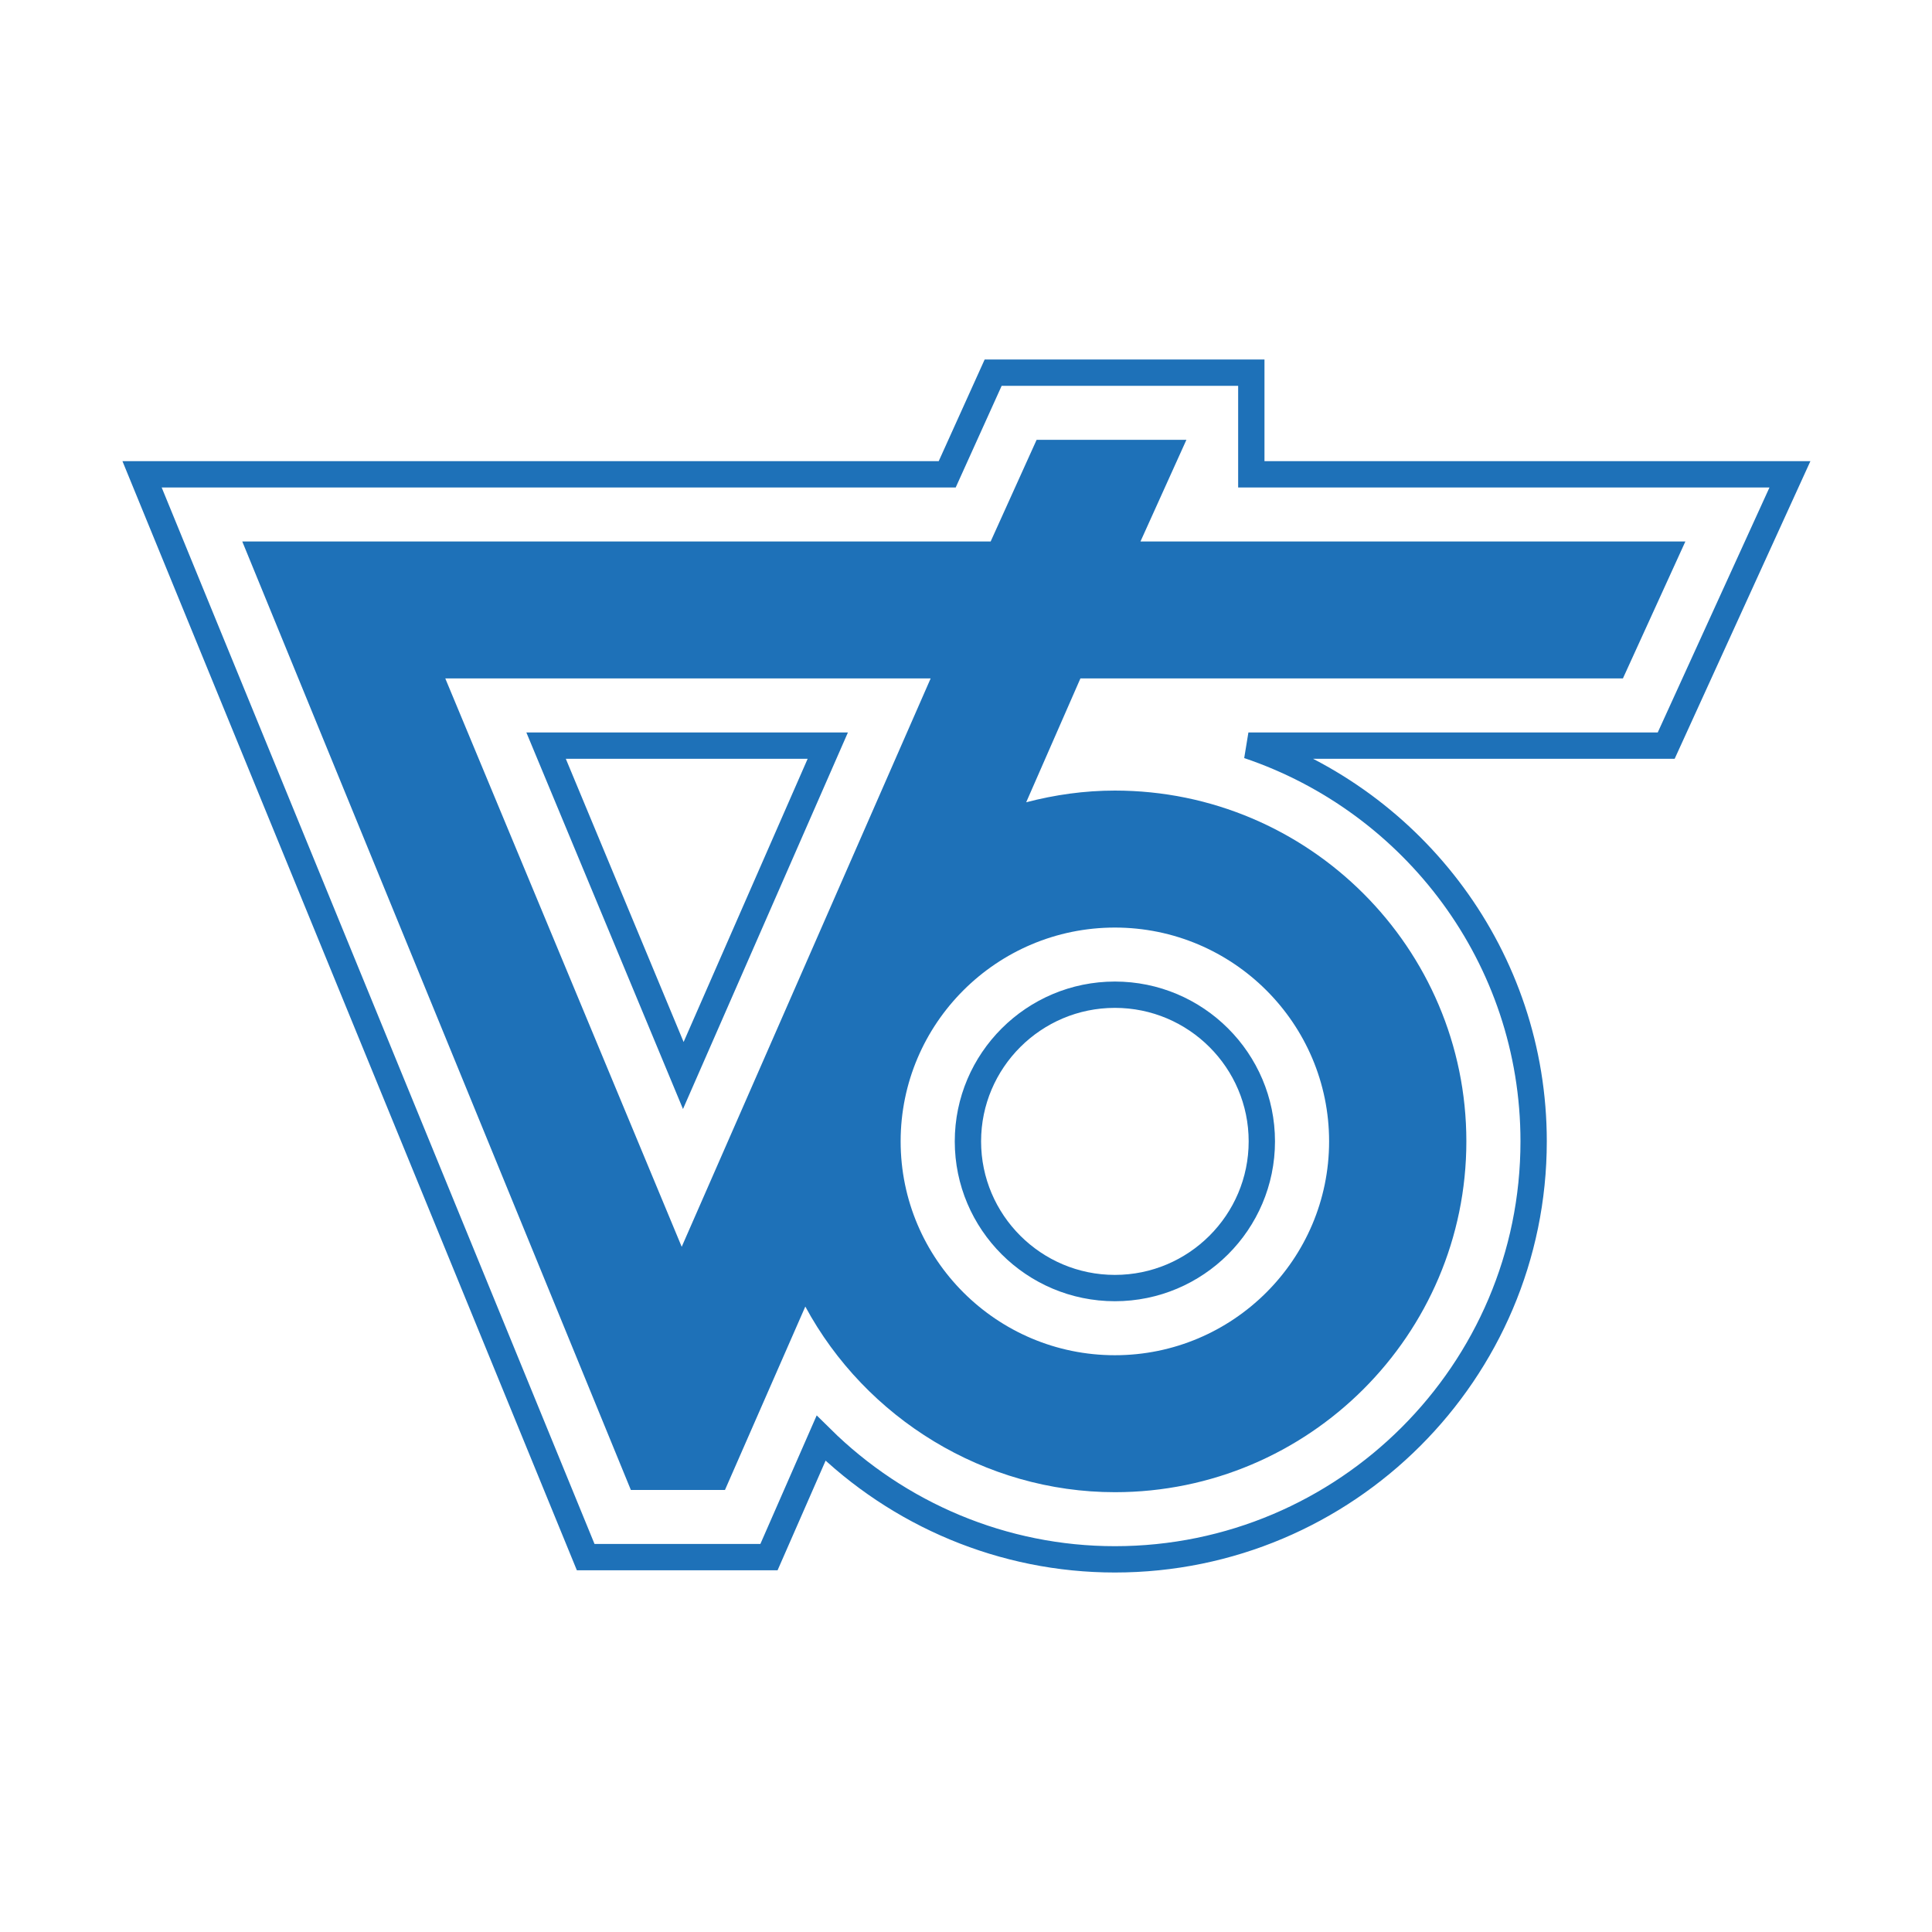
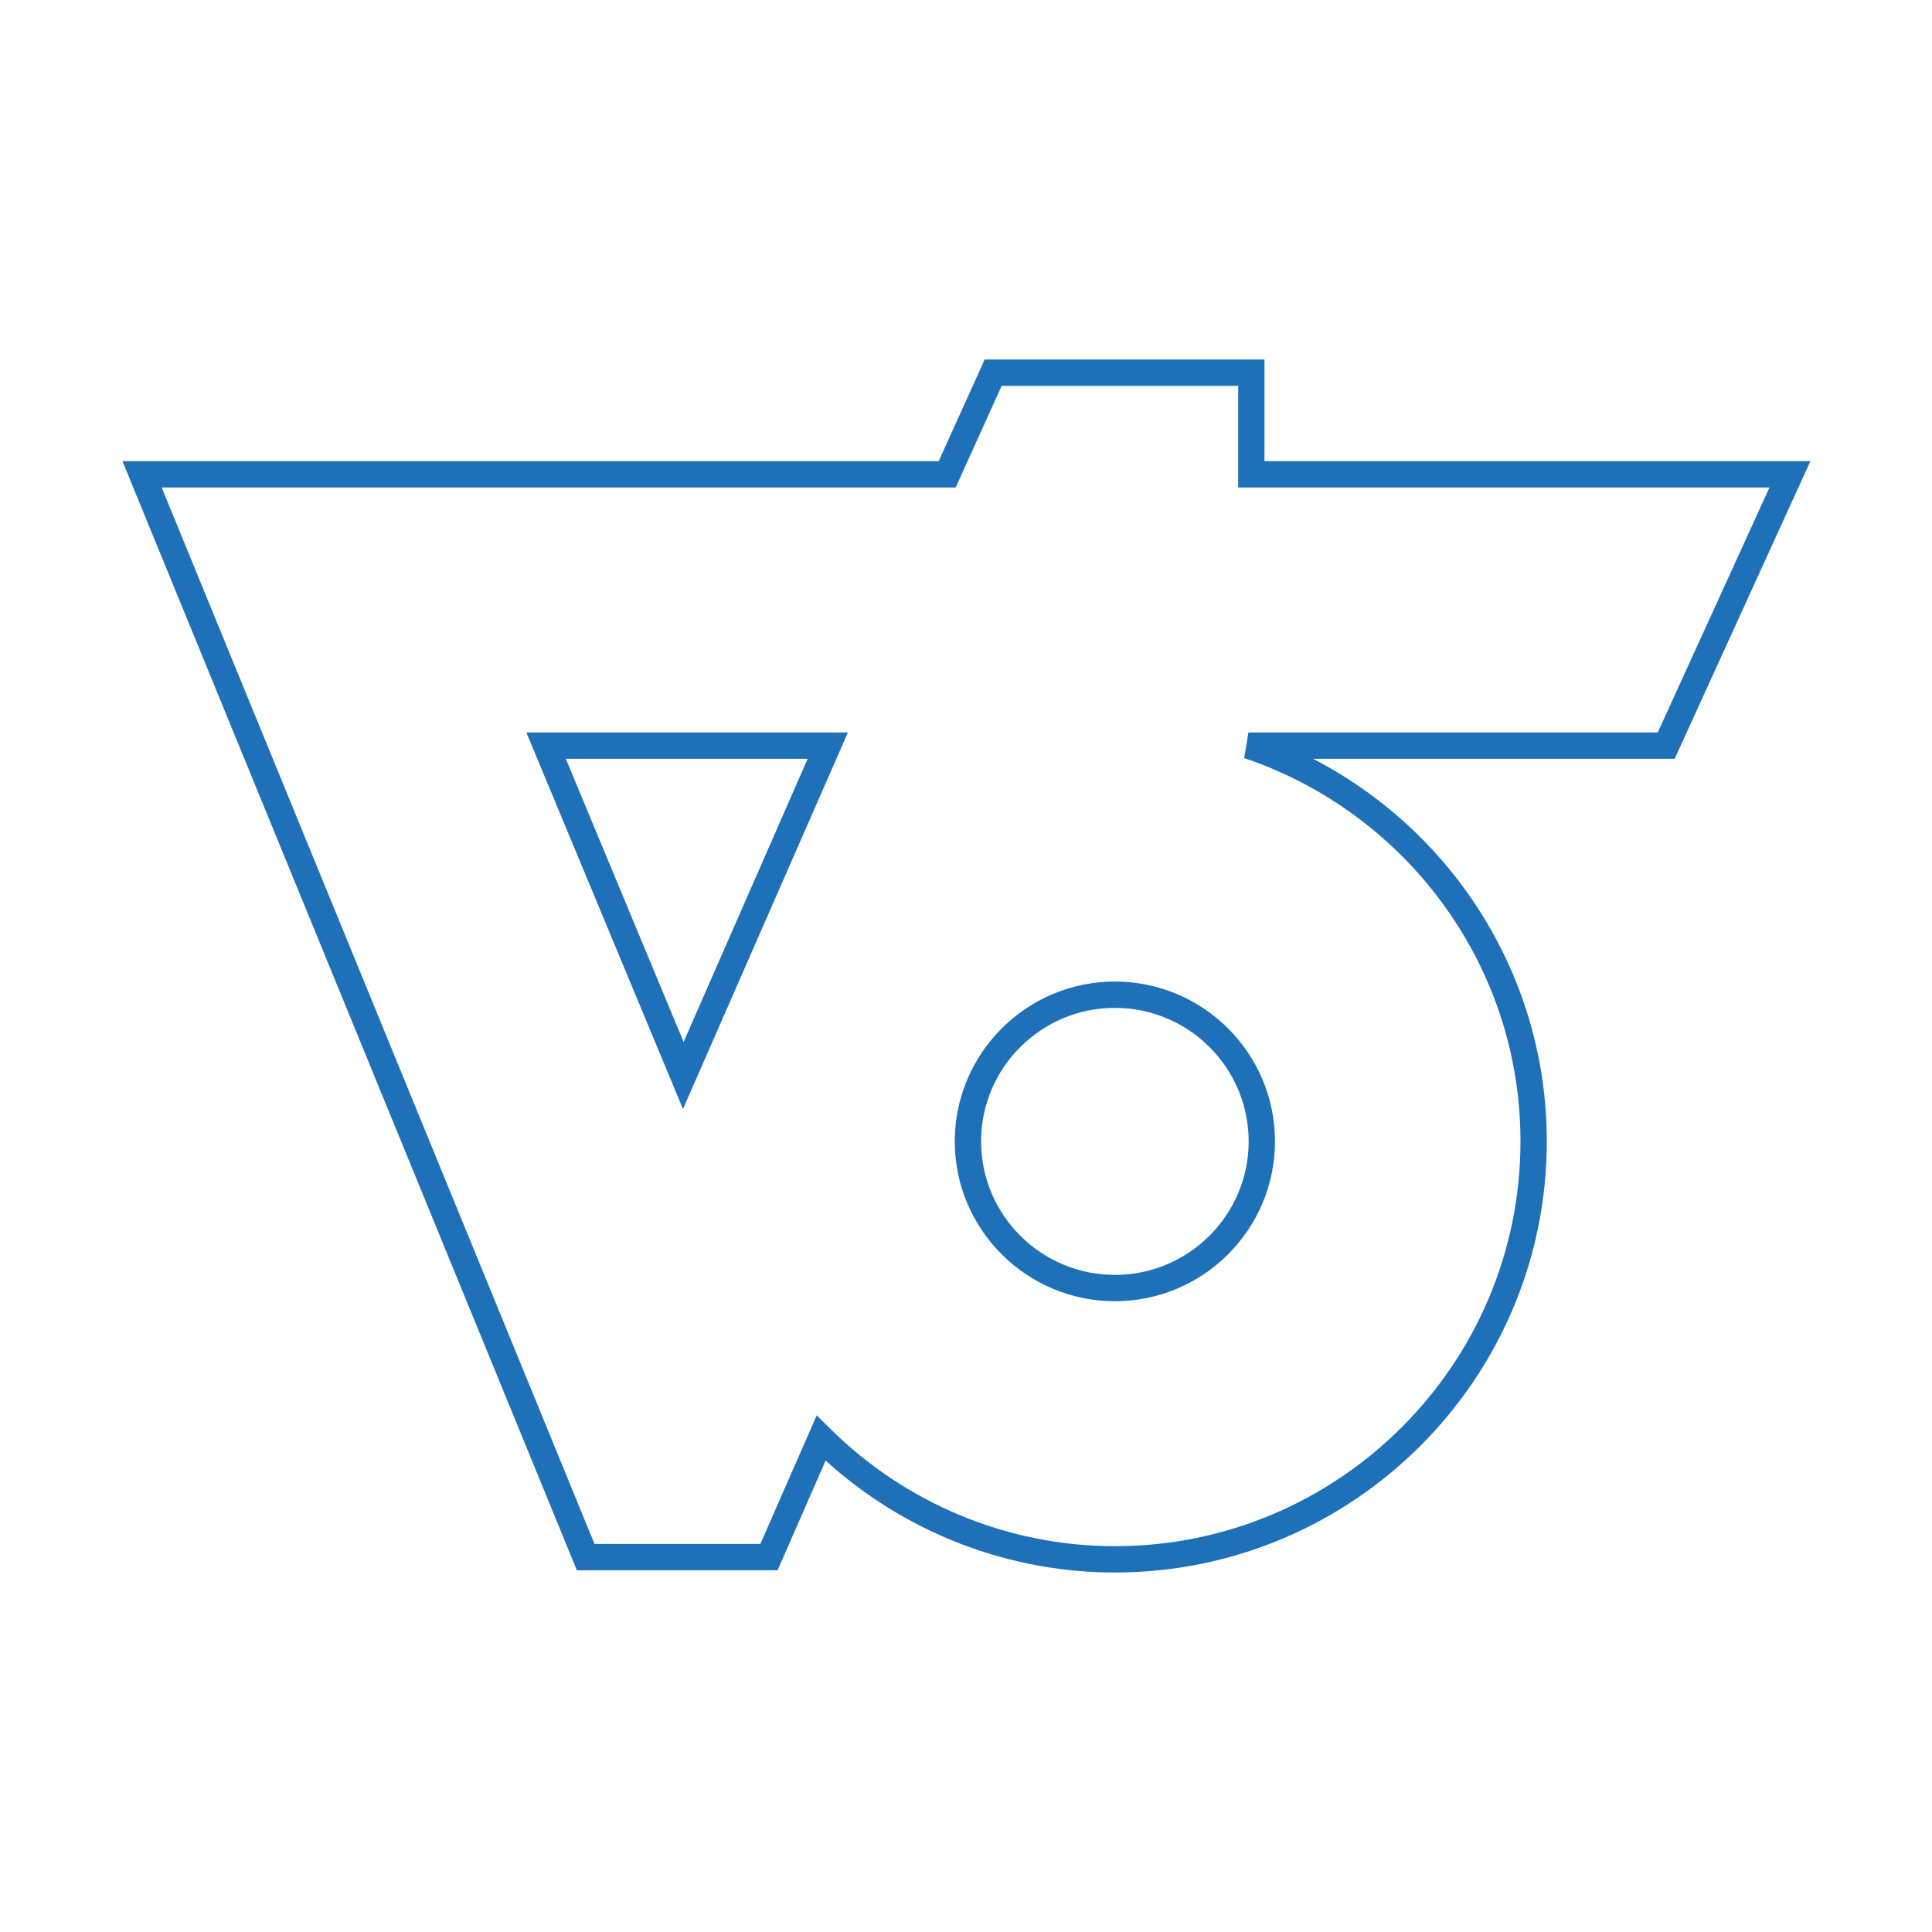
<svg xmlns="http://www.w3.org/2000/svg" width="2500" height="2500" viewBox="0 0 192.756 192.756">
  <g fill-rule="evenodd" clip-rule="evenodd">
-     <path fill="#fff" d="M0 0h192.756v192.756H0V0z" />
+     <path fill="#fff" d="M0 0v192.756H0V0z" />
    <path d="M118.369 37.18H99.088s-3.252 7.197-4.585 10.143H14.174l44.261 108.032H76.72l5.198-11.865c7.718 7.625 18.179 12.086 29.314 12.086 23.037 0 41.779-18.707 41.779-41.701 0-18.34-11.939-33.919-28.457-39.486h41.684l12.344-27.065h-53.738V37.18h-6.475zm-35.78 37.209l-14.416 32.914-13.691-32.914h28.107zm13.981 39.486c0-8.068 6.579-14.633 14.663-14.633s14.66 6.564 14.66 14.633c0 8.07-6.576 14.635-14.66 14.635s-14.663-6.565-14.663-14.635z" fill="#fff" stroke="#1e71b8" stroke-width="2.626" stroke-miterlimit="2.613" />
-     <path d="M161.918 67.688l6.232-13.665h-54.365l4.584-10.144h-14.945l-4.586 10.144H24.171l38.771 94.633h9.387s5.152-11.764 8.017-18.301c6.027 11.16 17.889 18.521 30.887 18.521 19.336 0 35.066-15.703 35.066-35.002 0-19.296-15.73-34.998-35.066-34.998-3.029 0-5.98.417-8.85 1.167 2.291-5.229 5.41-12.356 5.41-12.356h54.125v.001zm-93.904 56.705L44.427 67.688h48.424l-24.837 56.705zm43.218-31.85c11.785 0 21.373 9.568 21.373 21.332s-9.588 21.336-21.373 21.336-21.375-9.572-21.375-21.336 9.59-21.332 21.375-21.332z" fill="#1e71b8" />
  </g>
</svg>